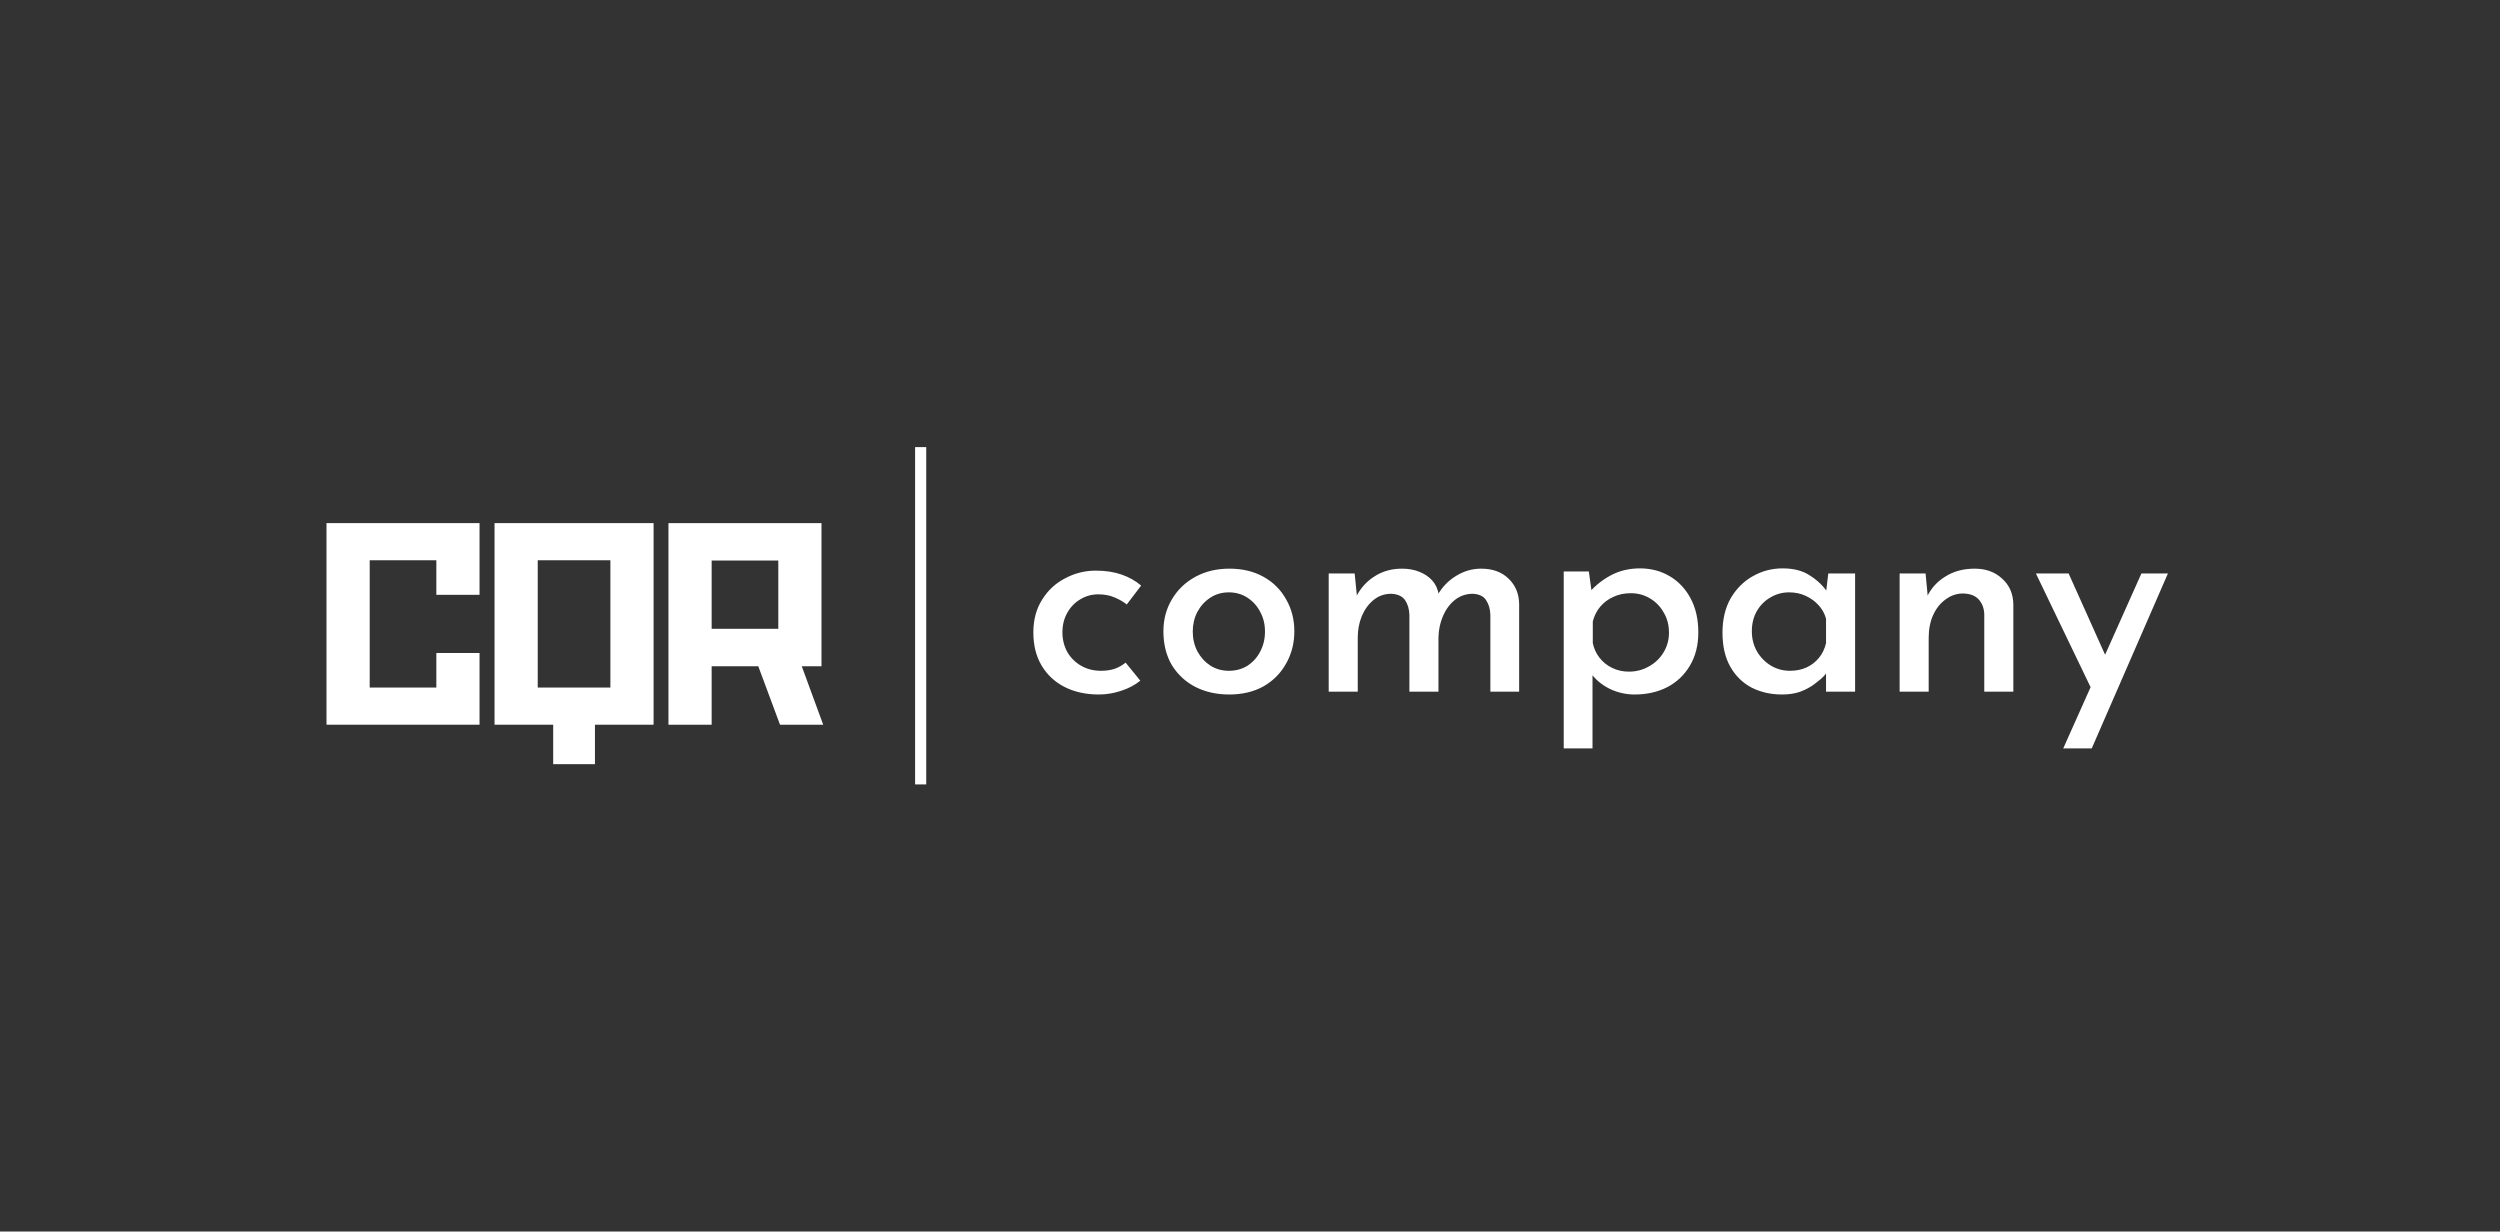
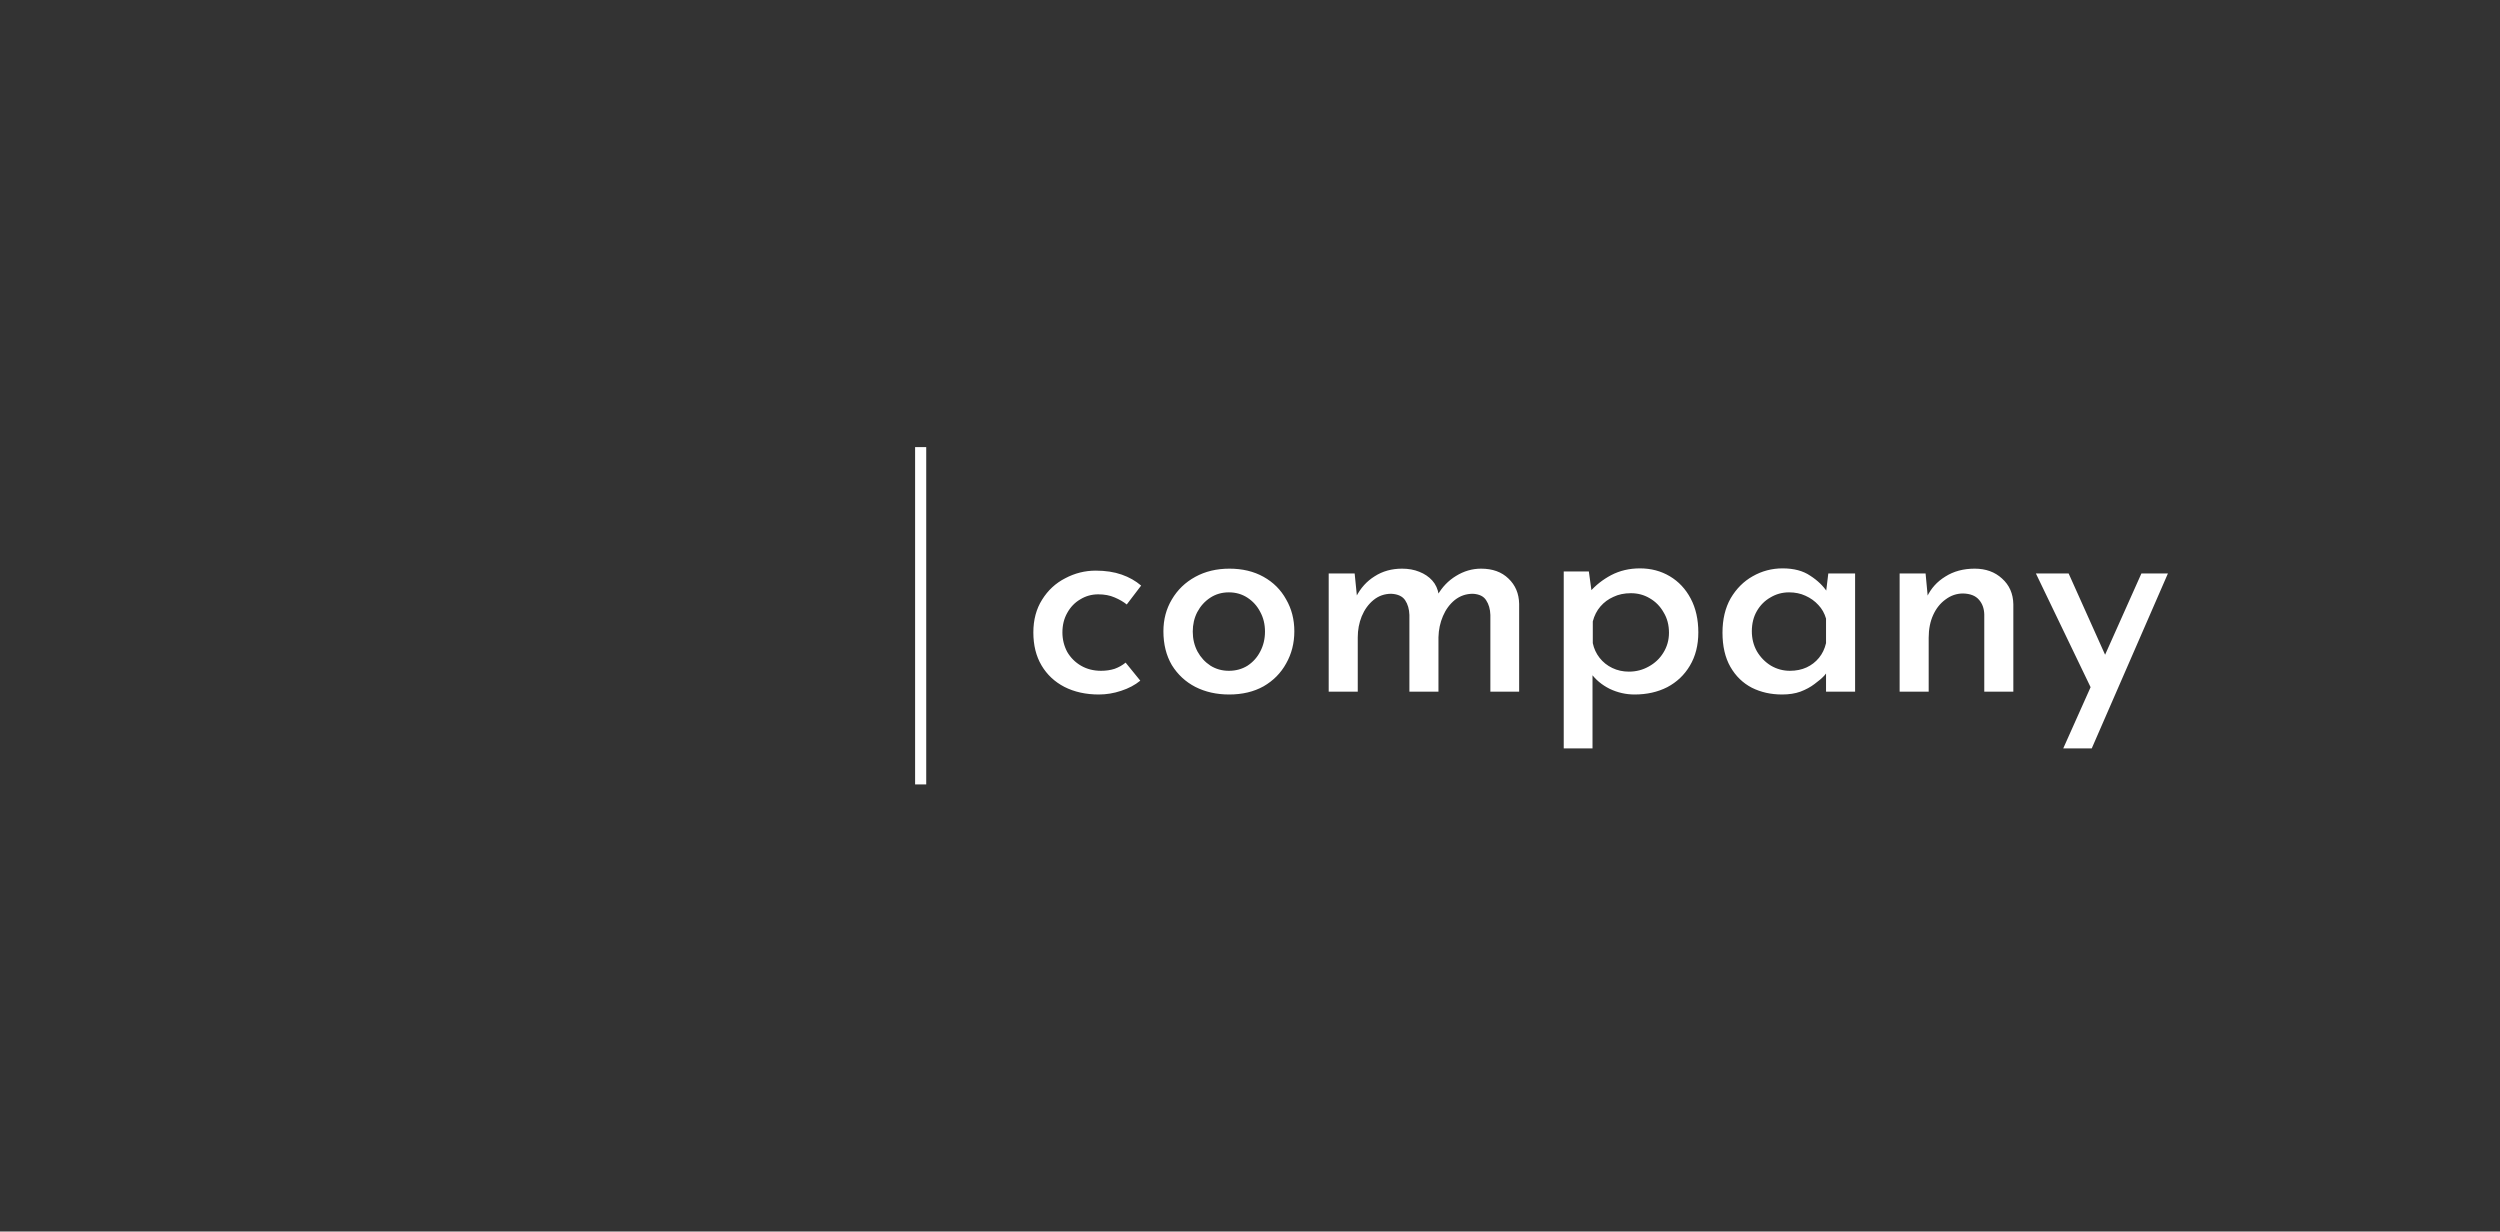
<svg xmlns="http://www.w3.org/2000/svg" width="203" height="100" viewBox="0 0 203 100" fill="none">
  <rect x="0" y="0" width="203" height="100" fill="#333333" stroke="none" />
  <path d="M92.591 55.27C92.164 55.622 91.644 55.897 91.034 56.095C90.438 56.294 89.835 56.393 89.224 56.393C88.17 56.393 87.238 56.187 86.428 55.775C85.634 55.362 85.016 54.782 84.573 54.033C84.13 53.285 83.908 52.391 83.908 51.353C83.908 50.329 84.145 49.444 84.618 48.695C85.092 47.931 85.718 47.351 86.497 46.954C87.276 46.541 88.101 46.335 88.972 46.335C89.766 46.335 90.468 46.442 91.079 46.656C91.69 46.87 92.217 47.168 92.66 47.55L91.492 49.084C91.232 48.871 90.904 48.68 90.507 48.512C90.125 48.344 89.682 48.26 89.178 48.26C88.643 48.26 88.154 48.397 87.711 48.672C87.269 48.932 86.917 49.298 86.657 49.772C86.398 50.23 86.268 50.757 86.268 51.353C86.268 51.918 86.398 52.445 86.657 52.934C86.933 53.407 87.307 53.781 87.78 54.056C88.254 54.331 88.796 54.469 89.407 54.469C89.804 54.469 90.171 54.415 90.507 54.308C90.843 54.186 91.141 54.018 91.4 53.804L92.591 55.27ZM94.469 51.261C94.469 50.299 94.698 49.436 95.156 48.672C95.614 47.893 96.248 47.282 97.058 46.839C97.867 46.396 98.791 46.175 99.83 46.175C100.884 46.175 101.808 46.396 102.602 46.839C103.396 47.282 104.007 47.893 104.435 48.672C104.878 49.436 105.1 50.299 105.1 51.261C105.1 52.223 104.878 53.094 104.435 53.873C104.007 54.652 103.396 55.27 102.602 55.729C101.808 56.172 100.876 56.393 99.807 56.393C98.784 56.393 97.867 56.187 97.058 55.775C96.263 55.362 95.63 54.774 95.156 54.01C94.698 53.231 94.469 52.315 94.469 51.261ZM96.852 51.284C96.852 51.88 96.981 52.422 97.241 52.911C97.501 53.384 97.852 53.766 98.295 54.056C98.738 54.331 99.234 54.469 99.784 54.469C100.349 54.469 100.853 54.331 101.296 54.056C101.739 53.766 102.083 53.384 102.327 52.911C102.587 52.422 102.717 51.88 102.717 51.284C102.717 50.688 102.587 50.154 102.327 49.68C102.083 49.207 101.739 48.825 101.296 48.535C100.853 48.244 100.349 48.099 99.784 48.099C99.219 48.099 98.715 48.244 98.272 48.535C97.829 48.825 97.478 49.214 97.218 49.703C96.974 50.177 96.852 50.704 96.852 51.284ZM109.998 46.564L110.204 48.626L110.113 48.466C110.479 47.748 110.983 47.191 111.625 46.793C112.266 46.381 113.007 46.175 113.847 46.175C114.366 46.175 114.832 46.259 115.245 46.427C115.672 46.595 116.024 46.832 116.299 47.137C116.574 47.443 116.749 47.824 116.826 48.283L116.711 48.351C117.093 47.679 117.597 47.152 118.223 46.77C118.865 46.373 119.544 46.175 120.262 46.175C121.194 46.175 121.935 46.442 122.485 46.977C123.05 47.511 123.34 48.199 123.355 49.039V56.164H121.018V49.932C121.003 49.459 120.889 49.062 120.675 48.741C120.476 48.42 120.117 48.244 119.598 48.214C119.048 48.214 118.559 48.382 118.132 48.718C117.719 49.054 117.398 49.489 117.169 50.024C116.94 50.559 116.818 51.131 116.803 51.742V56.164H114.443V49.932C114.428 49.459 114.313 49.062 114.099 48.741C113.885 48.42 113.511 48.244 112.977 48.214C112.427 48.214 111.946 48.382 111.533 48.718C111.121 49.054 110.8 49.497 110.571 50.047C110.357 50.581 110.25 51.147 110.25 51.742V56.164H107.89V46.564H109.998ZM132.726 56.393C132.024 56.393 131.351 56.24 130.71 55.935C130.068 55.614 129.557 55.187 129.175 54.652L129.312 53.942V60.769H126.975V46.404H129.015L129.335 48.741L129.083 48.076C129.557 47.527 130.137 47.068 130.824 46.702C131.527 46.335 132.306 46.152 133.161 46.152C134.063 46.152 134.872 46.366 135.59 46.793C136.308 47.221 136.873 47.824 137.285 48.603C137.698 49.382 137.904 50.299 137.904 51.353C137.904 52.391 137.675 53.292 137.217 54.056C136.774 54.805 136.163 55.385 135.384 55.797C134.605 56.195 133.719 56.393 132.726 56.393ZM132.268 54.537C132.848 54.537 133.383 54.4 133.872 54.125C134.376 53.85 134.773 53.476 135.063 53.002C135.369 52.514 135.521 51.971 135.521 51.376C135.521 50.749 135.376 50.2 135.086 49.726C134.811 49.237 134.437 48.855 133.963 48.581C133.505 48.306 132.993 48.168 132.428 48.168C131.894 48.168 131.42 48.267 131.008 48.466C130.595 48.649 130.244 48.909 129.954 49.245C129.664 49.581 129.457 49.986 129.335 50.459V52.223C129.427 52.666 129.61 53.063 129.885 53.415C130.16 53.766 130.504 54.041 130.916 54.239C131.329 54.438 131.779 54.537 132.268 54.537ZM144.7 56.393C143.799 56.393 142.982 56.21 142.249 55.843C141.516 55.462 140.935 54.896 140.507 54.148C140.08 53.4 139.866 52.475 139.866 51.376C139.866 50.291 140.087 49.359 140.53 48.581C140.989 47.801 141.584 47.206 142.317 46.793C143.066 46.366 143.875 46.152 144.746 46.152C145.662 46.152 146.411 46.35 146.991 46.748C147.587 47.129 148.053 47.58 148.389 48.099L148.229 48.466L148.458 46.564H150.634V56.164H148.274V53.758L148.526 54.331C148.465 54.453 148.335 54.629 148.137 54.858C147.938 55.072 147.671 55.301 147.335 55.545C147.014 55.79 146.632 55.996 146.189 56.164C145.762 56.317 145.265 56.393 144.7 56.393ZM145.342 54.469C145.846 54.469 146.296 54.377 146.694 54.194C147.091 54.01 147.427 53.751 147.702 53.415C147.977 53.079 148.167 52.682 148.274 52.223V50.23C148.152 49.802 147.946 49.436 147.656 49.13C147.366 48.81 147.014 48.558 146.602 48.374C146.205 48.191 145.762 48.099 145.273 48.099C144.723 48.099 144.219 48.237 143.761 48.512C143.303 48.771 142.936 49.138 142.661 49.611C142.386 50.085 142.249 50.635 142.249 51.261C142.249 51.857 142.386 52.399 142.661 52.888C142.951 53.377 143.333 53.766 143.807 54.056C144.28 54.331 144.792 54.469 145.342 54.469ZM156.357 46.564L156.564 48.764L156.472 48.466C156.793 47.779 157.289 47.229 157.961 46.816C158.633 46.389 159.427 46.175 160.344 46.175C161.245 46.175 161.986 46.442 162.566 46.977C163.162 47.511 163.467 48.206 163.483 49.062V56.164H161.123V49.886C161.108 49.398 160.962 49.001 160.688 48.695C160.413 48.374 159.985 48.206 159.405 48.191C158.885 48.191 158.412 48.351 157.984 48.672C157.556 48.978 157.22 49.398 156.976 49.932C156.732 50.467 156.609 51.085 156.609 51.788V56.164H154.25V46.564H156.357ZM167.536 60.769L173.883 46.564H176.036L169.85 60.769H167.536ZM169.965 56.233L165.314 46.564H167.972L171.775 55.041L169.965 56.233Z" fill="white" />
-   <path d="M30.019 45.493H35.431V48.299H38.938V42.477H26.512V58.846H38.938V53.023H35.431V55.829H30.019V45.493Z" fill="white" />
-   <path d="M40.157 58.846H44.919V62.05H48.31V58.846H53.071V42.477H40.157V58.846ZM43.664 45.493H49.564V55.829H43.664V45.493Z" fill="white" />
-   <path d="M57.786 54.099H61.572L63.337 58.846H66.844L65.103 54.099H66.705V42.477H54.279V58.846H57.786V54.099ZM57.786 51.059V45.517H63.198V51.059H57.786Z" fill="white" />
  <path d="M74.758 36.305V63.695" stroke="white" stroke-width="0.903" />
</svg>